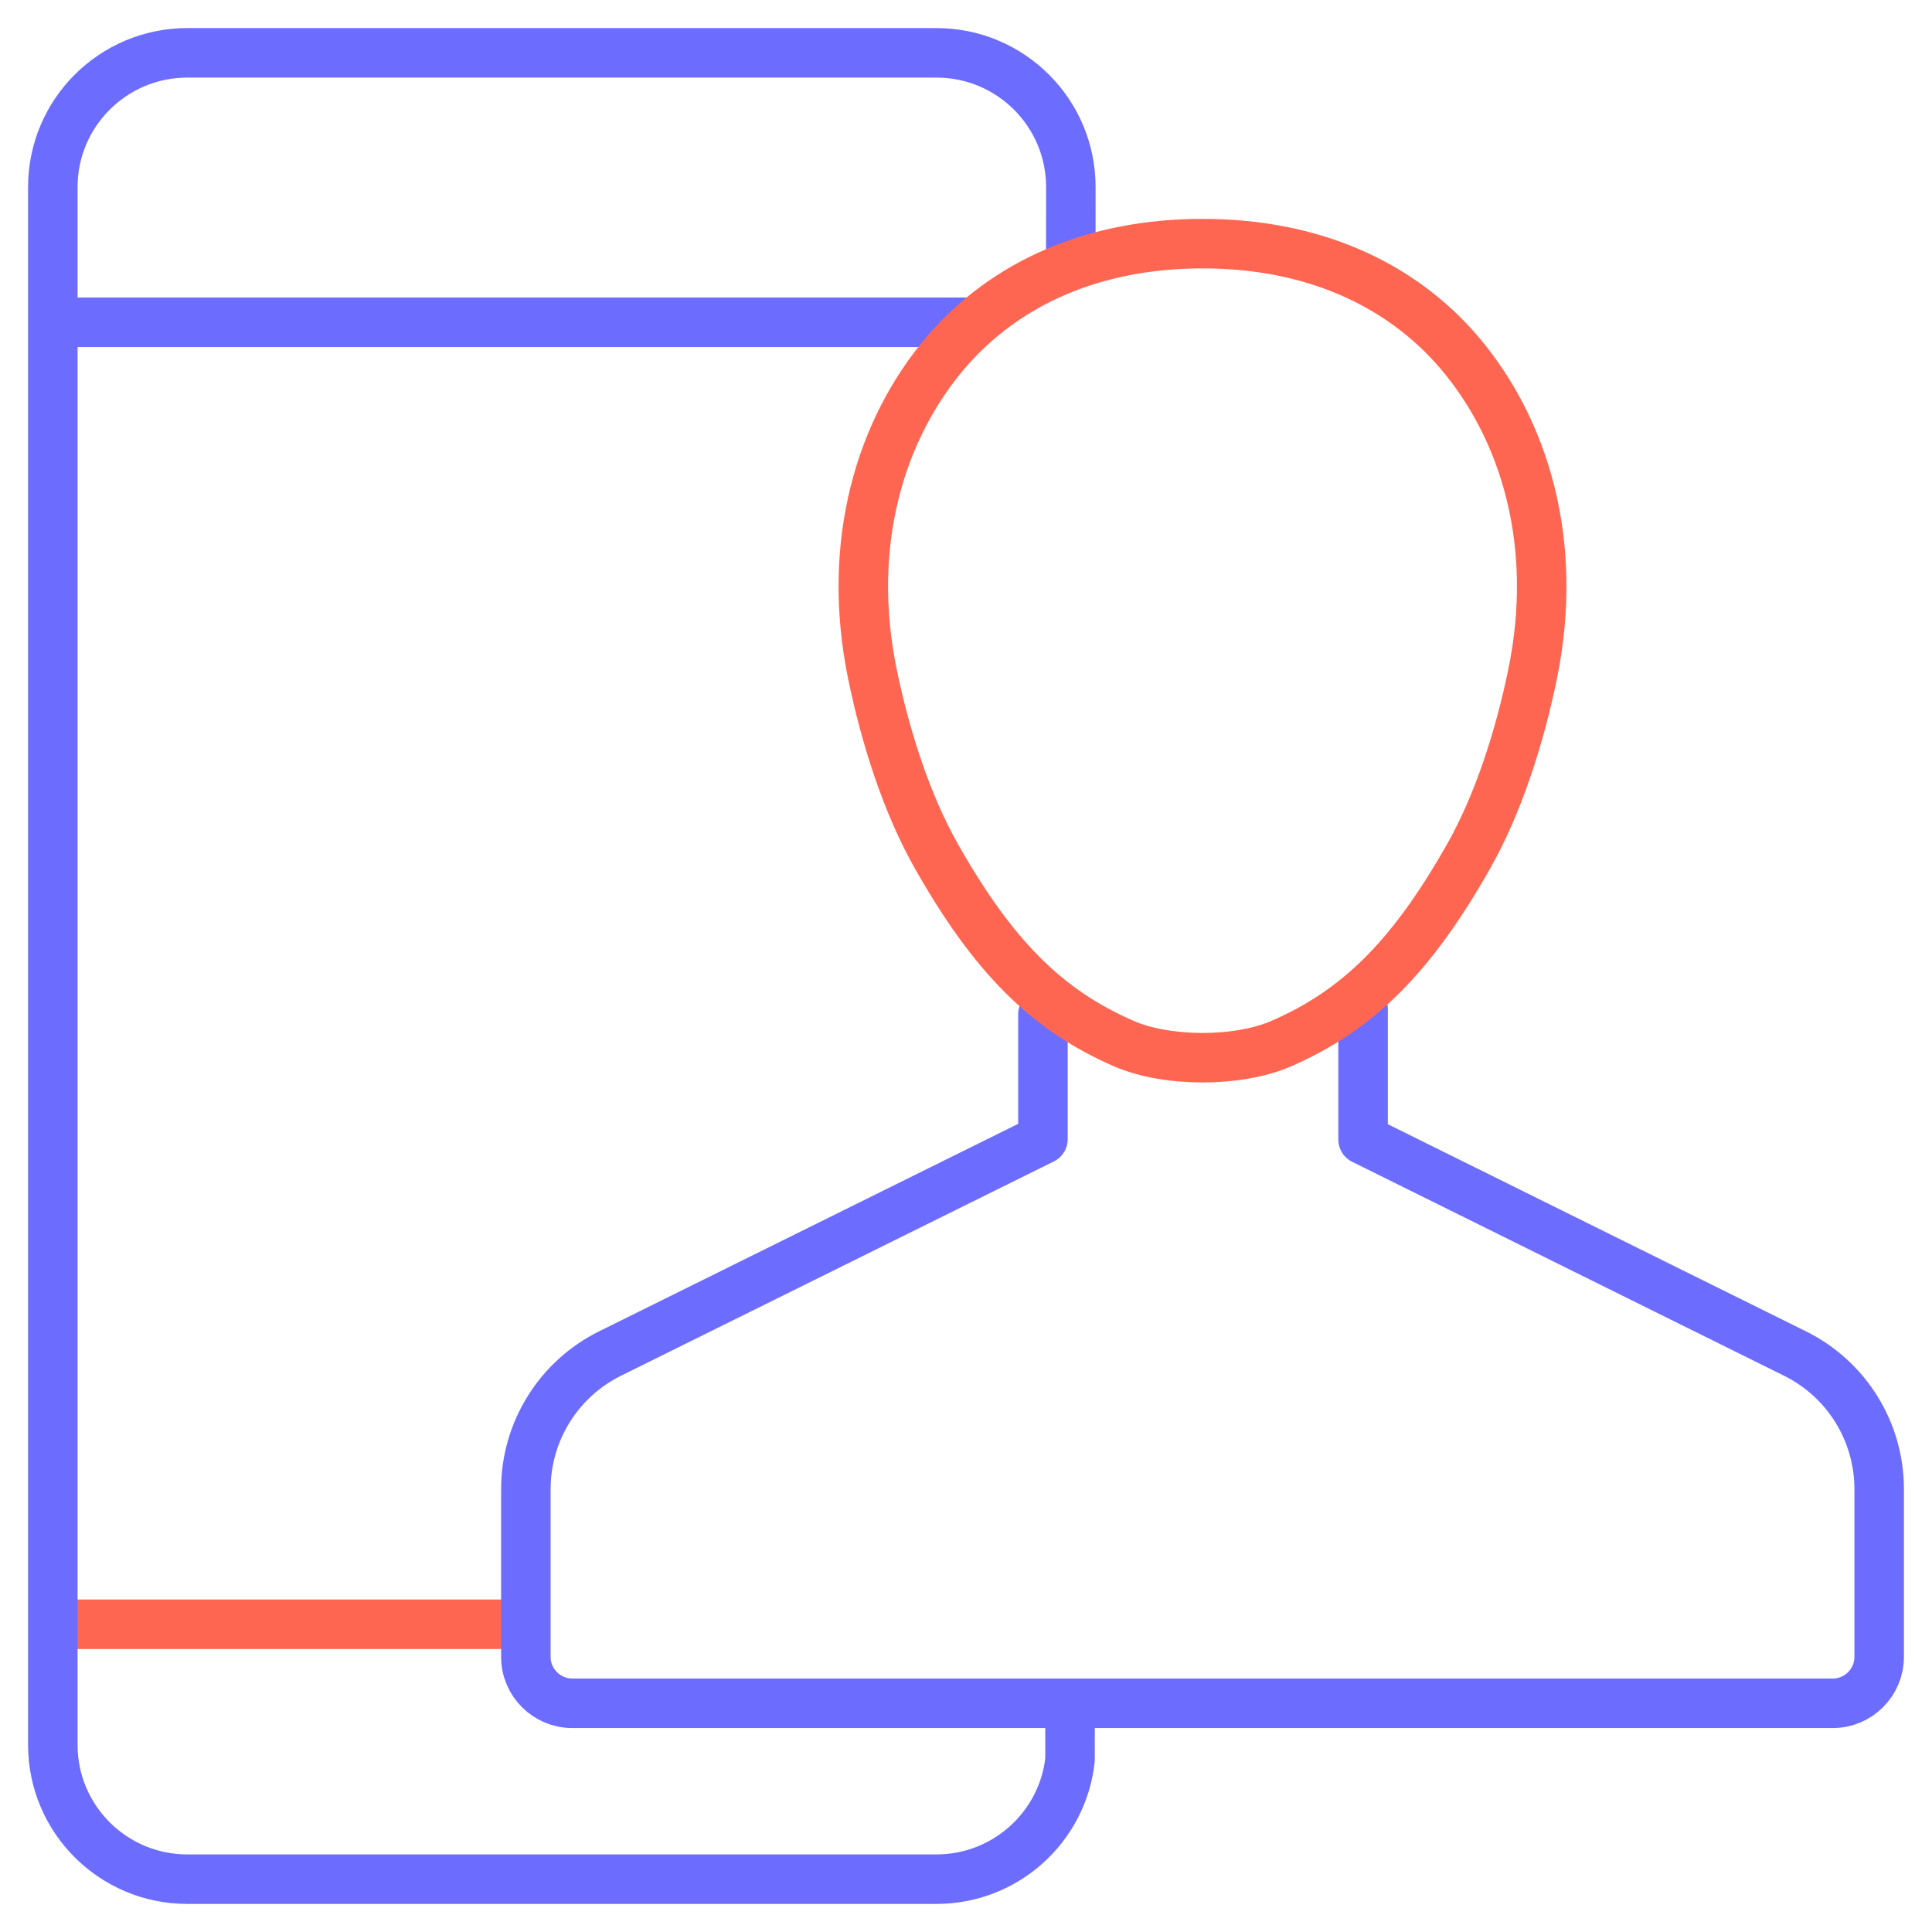
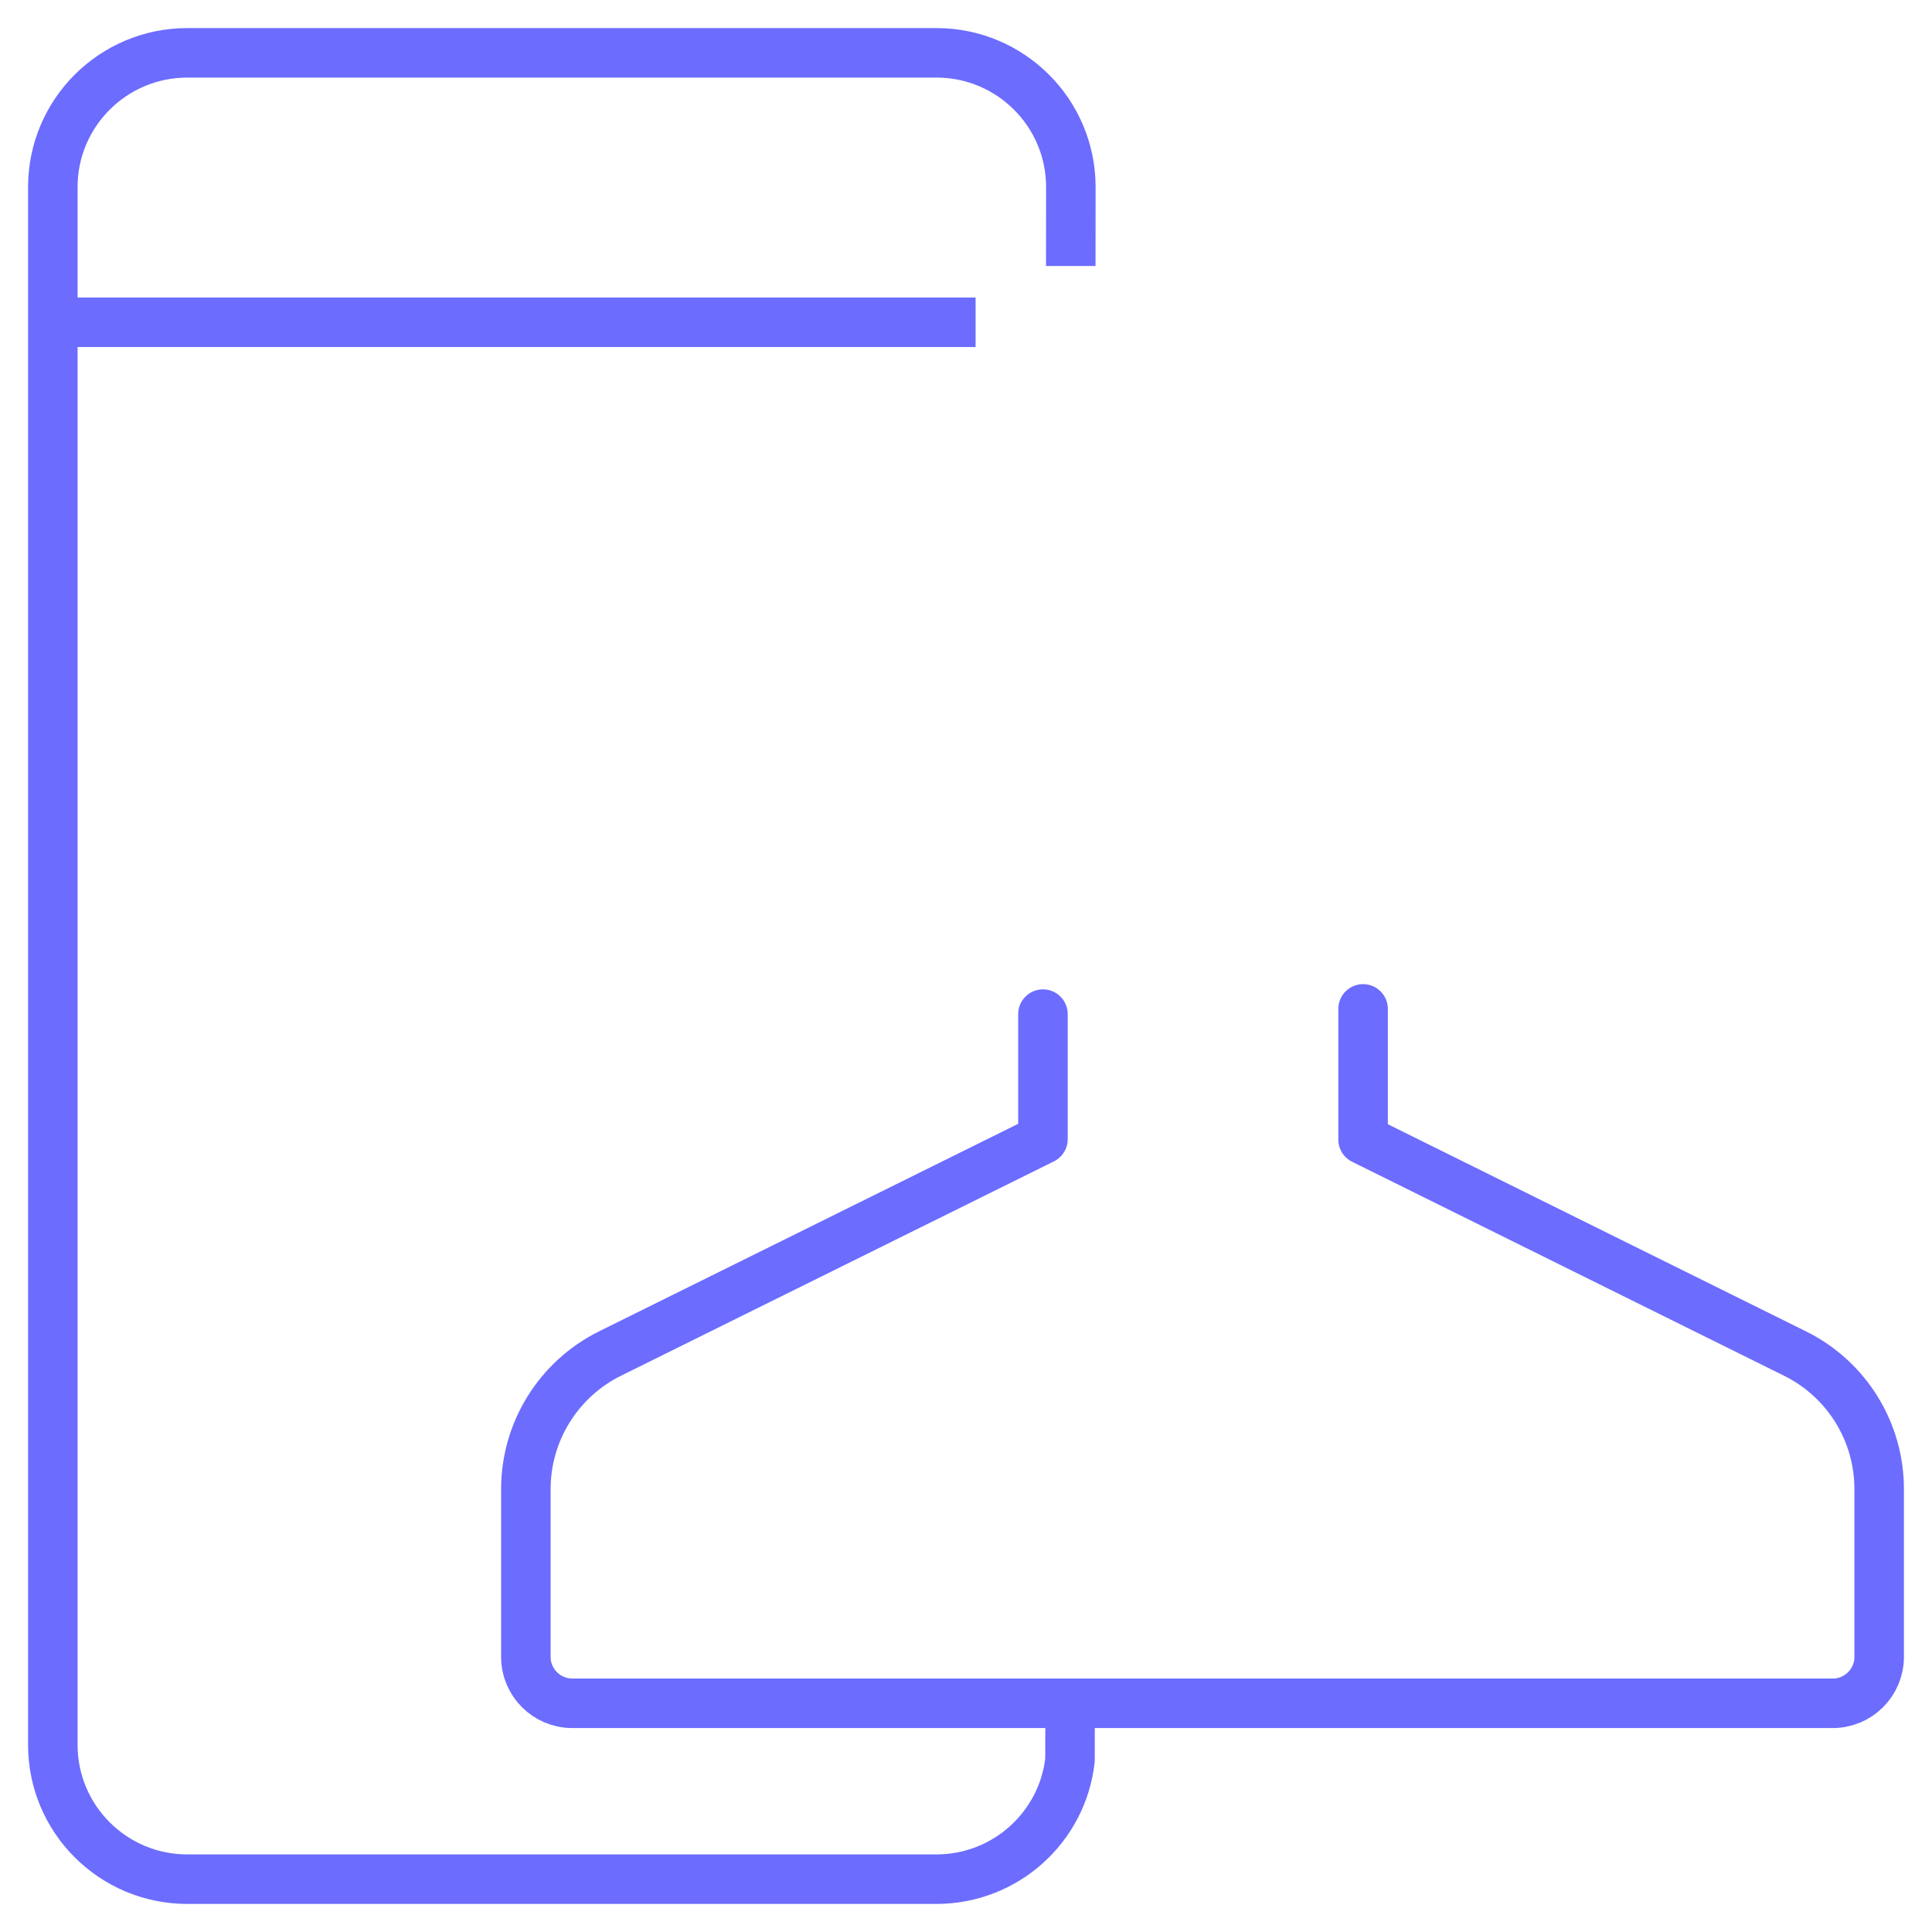
<svg xmlns="http://www.w3.org/2000/svg" xmlns:ns1="http://www.serif.com/" width="100%" height="100%" viewBox="0 0 128 128" version="1.1" xml:space="preserve" style="fill-rule:evenodd;clip-rule:evenodd;stroke-miterlimit:10;">
  <g id="igloo-agent" ns1:id="igloo agent">
    <g id="Layer-1" ns1:id="Layer 1">
-       <path d="M34.84,107.611l-30.651,0" style="fill:none;fill-rule:nonzero;stroke:#ff6652;stroke-width:3.28px;" />
      <path d="M70.896,112.846l-0.005,3.754c-0.491,4.449 -4.274,7.9 -8.852,7.9l-49.628,-0c-4.92,-0 -8.911,-3.982 -8.911,-8.896l-0,-103.212c-0,-4.91 3.991,-8.892 8.911,-8.892l49.628,0c4.92,0 8.907,3.982 8.907,8.892l-0.005,5.231" style="fill:none;fill-rule:nonzero;stroke:#6c6cff;stroke-width:3.28px;stroke-linejoin:round;stroke-miterlimit:90.226;" />
      <path d="M64.636,21.352l-60.153,0" style="fill:none;fill-rule:nonzero;stroke:#6c6cff;stroke-width:3.28px;stroke-linejoin:round;stroke-miterlimit:90.226;" />
      <path d="M69.098,67.187l0,8.287l-28.685,14.203c-3.412,1.693 -5.573,5.173 -5.573,8.978l-0,11.116c-0,1.699 1.379,3.077 3.08,3.077l83.5,-0c1.701,-0 3.08,-1.378 3.08,-3.077l0,-11.116c0,-3.805 -2.155,-7.285 -5.574,-8.978l-28.618,-14.177l-0,-8.658" style="fill:none;fill-rule:nonzero;stroke:#6c6cff;stroke-width:3.28px;stroke-linecap:round;stroke-linejoin:round;stroke-miterlimit:90.226;" />
-       <path d="M84.893,69.139c5.067,-2.209 8.626,-5.73 12.412,-12.417c1.958,-3.458 3.365,-7.846 4.228,-12.031c1.797,-8.716 -0.536,-16.315 -4.92,-21.414c-3.887,-4.497 -9.691,-7.134 -16.916,-7.134l-0.054,0c-7.225,0 -13.029,2.637 -16.917,7.134c-4.383,5.099 -6.716,12.698 -4.919,21.414c0.863,4.185 2.269,8.573 4.228,12.031c3.786,6.687 7.344,10.208 12.412,12.417c2.866,1.249 7.58,1.249 10.446,-0Z" style="fill:none;fill-rule:nonzero;stroke:#ff6652;stroke-width:3.28px;" />
    </g>
  </g>
</svg>